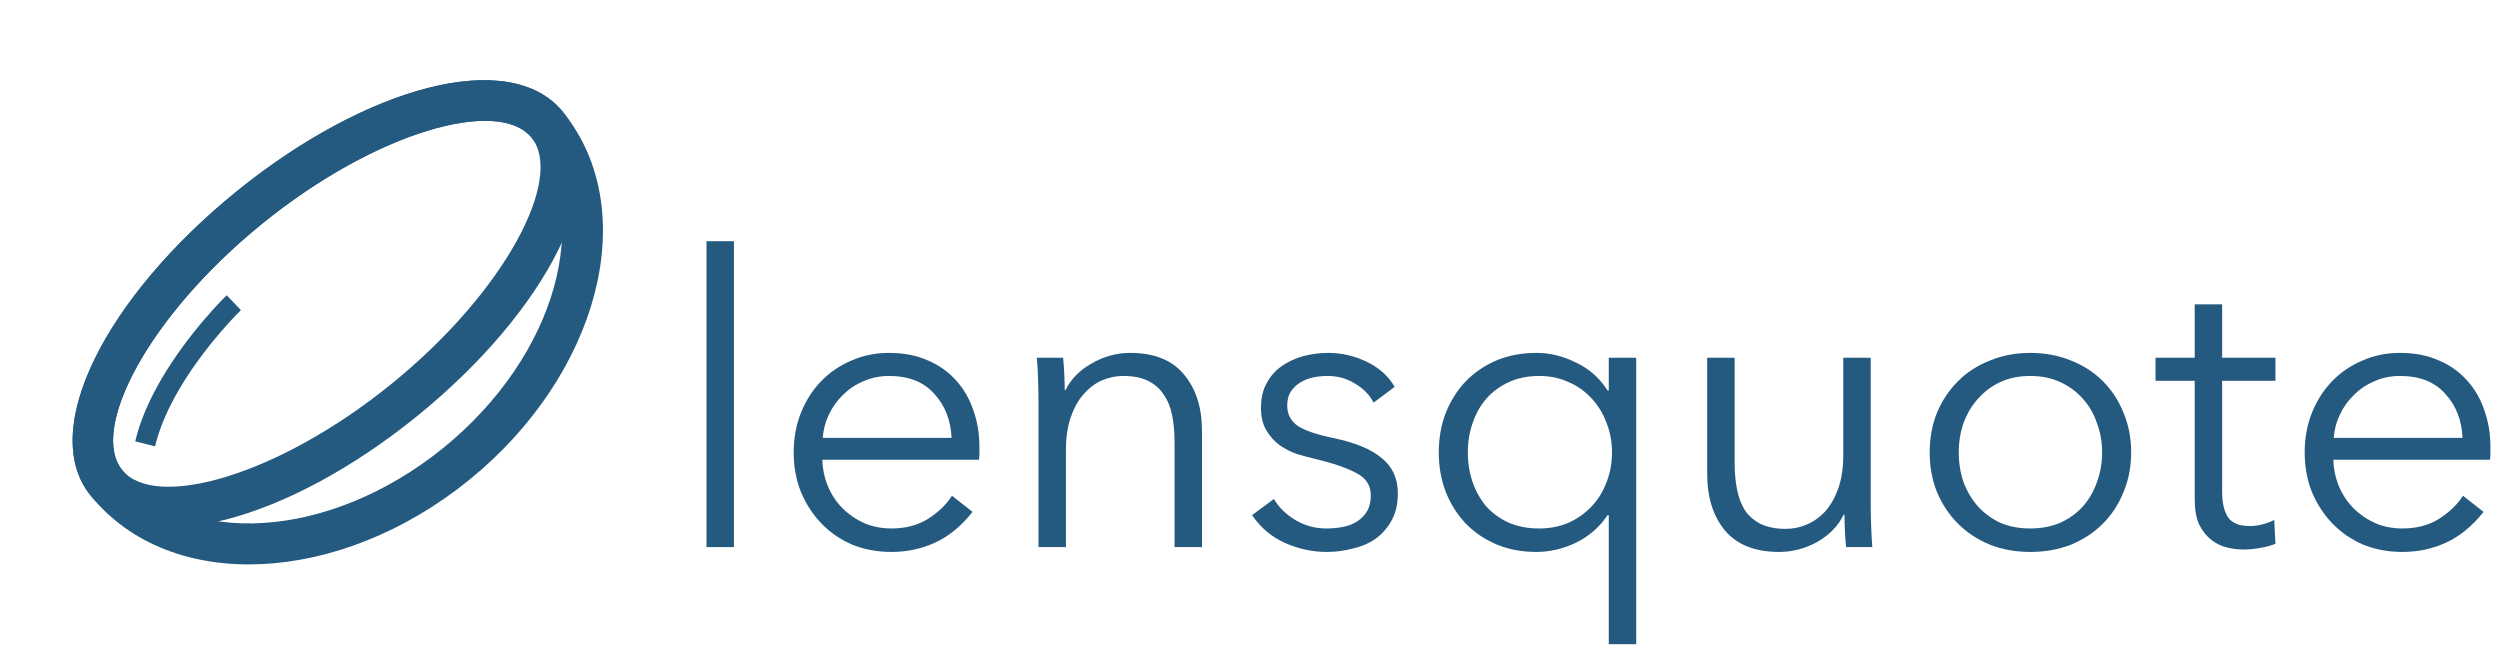
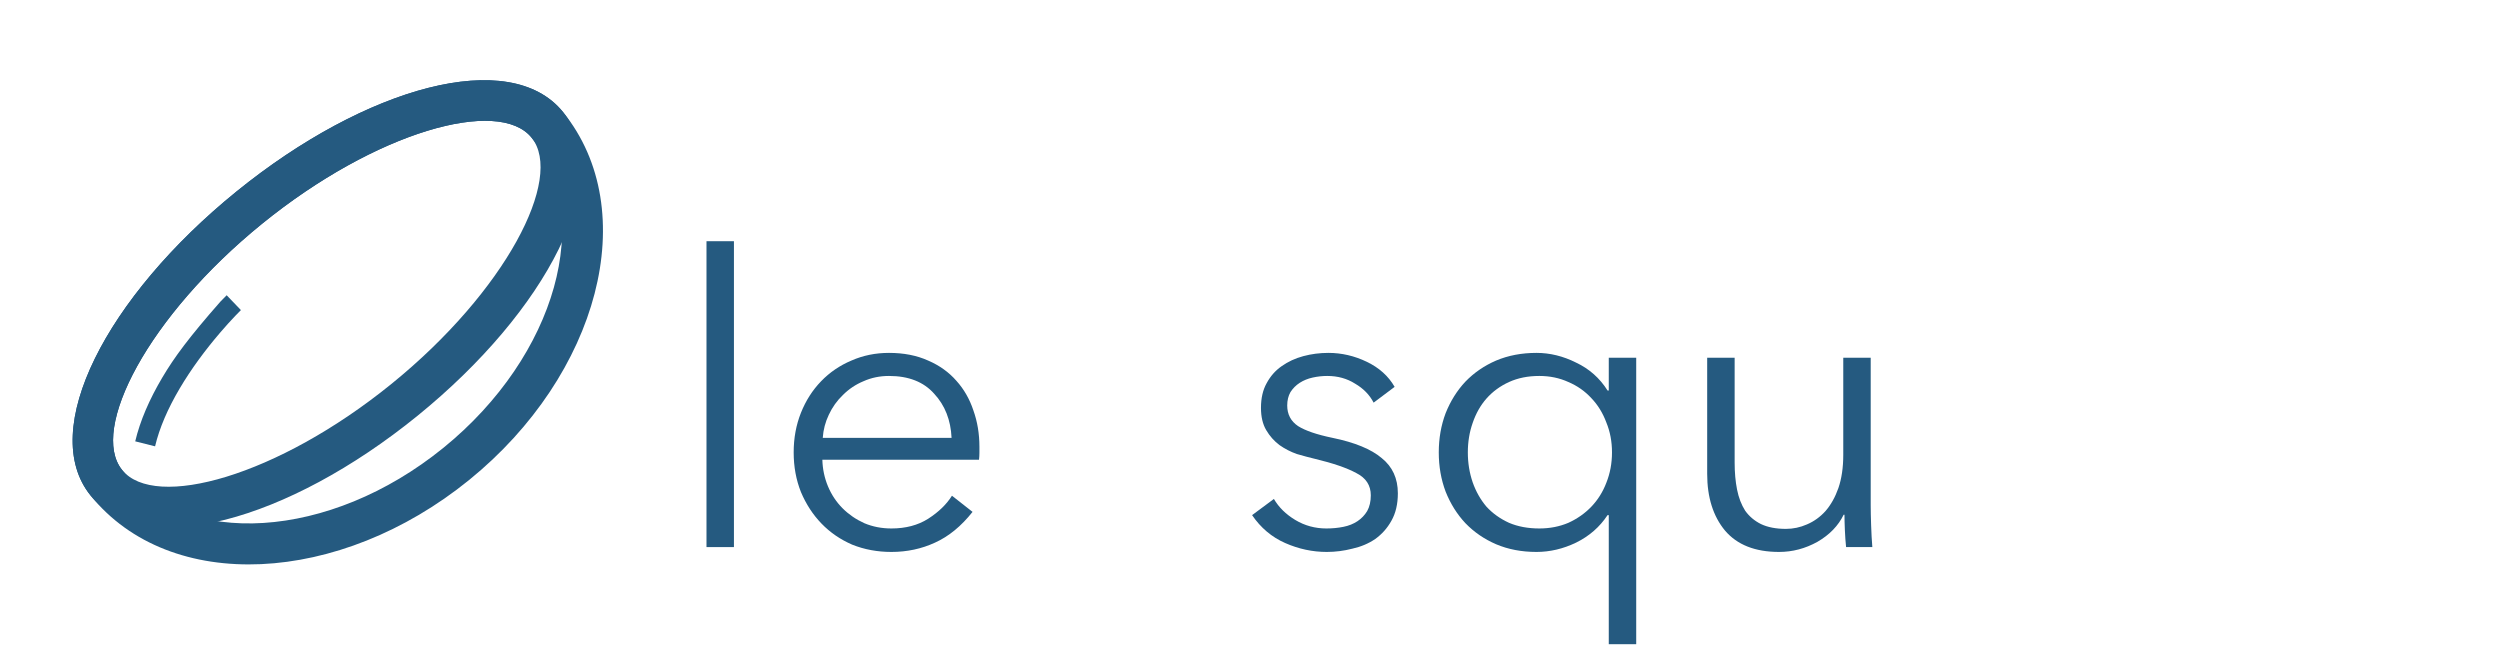
<svg xmlns="http://www.w3.org/2000/svg" width="134" height="36" viewBox="0 0 134 36" fill="none">
  <g id="logo">
    <g id="Group">
      <path id="Shape" d="M4.855 26.558C9.129 31.847 18.204 31.36 25.148 25.725C32.092 20.09 34.454 11.296 30.181 6.008C27.338 2.491 19.608 4.639 12.663 10.275C5.717 15.911 2.013 23.041 4.855 26.558ZM6.544 25.189C4.789 23.017 7.941 16.949 14.05 11.992C20.159 7.035 26.738 5.207 28.492 7.378C31.88 11.57 29.871 19.05 23.761 24.008C17.65 28.966 9.931 29.381 6.544 25.189Z" fill="#255A80" />
      <path id="Shape_2" d="M22.373 22.291C29.318 16.655 33.022 9.525 30.18 6.008C27.338 2.491 19.608 4.639 12.662 10.275C5.717 15.911 2.013 23.041 4.855 26.558C7.697 30.075 15.427 27.927 22.373 22.291ZM20.986 20.574C14.877 25.531 8.298 27.359 6.544 25.188C4.789 23.017 7.941 16.948 14.05 11.991C20.158 7.035 26.737 5.207 28.492 7.378C30.246 9.549 27.094 15.618 20.986 20.574Z" fill="#255A80" />
-       <path id="Shape_3" d="M8.312 23.923C8.544 22.938 8.999 21.892 9.636 20.814C10.251 19.774 11 18.762 11.807 17.821C12.089 17.491 12.359 17.194 12.606 16.935C12.752 16.781 12.858 16.674 12.913 16.621L12.149 15.825C12.084 15.888 11.969 16.005 11.812 16.169C11.552 16.442 11.27 16.753 10.975 17.097C10.13 18.083 9.345 19.144 8.695 20.244C8.006 21.409 7.509 22.552 7.248 23.656L8.312 23.923Z" fill="#255A80" />
+       <path id="Shape_3" d="M8.312 23.923C8.544 22.938 8.999 21.892 9.636 20.814C10.251 19.774 11 18.762 11.807 17.821C12.089 17.491 12.359 17.194 12.606 16.935C12.752 16.781 12.858 16.674 12.913 16.621L12.149 15.825C12.084 15.888 11.969 16.005 11.812 16.169C10.13 18.083 9.345 19.144 8.695 20.244C8.006 21.409 7.509 22.552 7.248 23.656L8.312 23.923Z" fill="#255A80" />
    </g>
    <g id="lensquote">
-       <path id="Vector" d="M131.993 23.468C131.949 22.514 131.639 21.726 131.062 21.105C130.499 20.469 129.691 20.151 128.638 20.151C128.148 20.151 127.693 20.245 127.275 20.433C126.856 20.606 126.488 20.852 126.171 21.17C125.854 21.473 125.601 21.828 125.414 22.232C125.226 22.623 125.118 23.035 125.089 23.468H131.993ZM133.486 23.946C133.486 24.047 133.486 24.155 133.486 24.271C133.486 24.387 133.479 24.509 133.464 24.64H125.067C125.082 25.146 125.183 25.623 125.37 26.071C125.558 26.519 125.817 26.909 126.149 27.242C126.481 27.574 126.871 27.842 127.318 28.044C127.765 28.232 128.249 28.326 128.768 28.326C129.533 28.326 130.189 28.153 130.737 27.806C131.3 27.444 131.726 27.032 132.014 26.57L133.118 27.437C132.512 28.203 131.841 28.753 131.105 29.085C130.384 29.418 129.605 29.584 128.768 29.584C128.018 29.584 127.318 29.454 126.669 29.194C126.034 28.919 125.486 28.543 125.024 28.066C124.562 27.589 124.194 27.025 123.92 26.375C123.66 25.724 123.531 25.015 123.531 24.249C123.531 23.483 123.66 22.775 123.92 22.124C124.18 21.473 124.541 20.91 125.002 20.433C125.464 19.955 126.005 19.587 126.625 19.326C127.246 19.052 127.917 18.915 128.638 18.915C129.432 18.915 130.132 19.052 130.737 19.326C131.343 19.587 131.848 19.948 132.252 20.411C132.656 20.859 132.959 21.387 133.161 21.994C133.378 22.601 133.486 23.252 133.486 23.946Z" fill="#255A80" />
-       <path id="Vector_2" d="M121.964 20.411H119.107V26.331C119.107 26.707 119.143 27.018 119.216 27.264C119.288 27.509 119.389 27.704 119.519 27.849C119.663 27.979 119.829 28.073 120.016 28.131C120.204 28.174 120.406 28.196 120.622 28.196C120.824 28.196 121.034 28.167 121.25 28.109C121.481 28.052 121.697 27.972 121.899 27.871L121.964 29.15C121.704 29.251 121.43 29.324 121.142 29.367C120.868 29.425 120.565 29.454 120.233 29.454C119.959 29.454 119.67 29.418 119.367 29.345C119.064 29.273 118.783 29.136 118.523 28.933C118.263 28.731 118.047 28.456 117.874 28.109C117.715 27.762 117.636 27.307 117.636 26.743V20.411H115.536V19.175H117.636V16.312H119.107V19.175H121.964V20.411Z" fill="#255A80" />
-       <path id="Vector_3" d="M114.231 24.249C114.231 25.015 114.094 25.724 113.82 26.375C113.56 27.025 113.192 27.589 112.716 28.066C112.24 28.543 111.67 28.919 111.006 29.194C110.342 29.454 109.614 29.584 108.82 29.584C108.041 29.584 107.32 29.454 106.656 29.194C105.992 28.919 105.422 28.543 104.946 28.066C104.47 27.589 104.095 27.025 103.821 26.375C103.561 25.724 103.431 25.015 103.431 24.249C103.431 23.483 103.561 22.775 103.821 22.124C104.095 21.473 104.47 20.91 104.946 20.433C105.422 19.955 105.992 19.587 106.656 19.326C107.32 19.052 108.041 18.915 108.82 18.915C109.614 18.915 110.342 19.052 111.006 19.326C111.67 19.587 112.24 19.955 112.716 20.433C113.192 20.91 113.56 21.473 113.82 22.124C114.094 22.775 114.231 23.483 114.231 24.249ZM112.673 24.249C112.673 23.685 112.579 23.158 112.391 22.666C112.218 22.16 111.966 21.726 111.634 21.365C111.302 20.989 110.898 20.693 110.422 20.476C109.946 20.259 109.412 20.151 108.82 20.151C108.229 20.151 107.695 20.259 107.219 20.476C106.757 20.693 106.36 20.989 106.028 21.365C105.696 21.726 105.437 22.16 105.249 22.666C105.076 23.158 104.99 23.685 104.99 24.249C104.99 24.813 105.076 25.348 105.249 25.854C105.437 26.346 105.696 26.779 106.028 27.155C106.36 27.517 106.757 27.806 107.219 28.023C107.695 28.225 108.229 28.326 108.82 28.326C109.412 28.326 109.946 28.225 110.422 28.023C110.898 27.806 111.302 27.517 111.634 27.155C111.966 26.779 112.218 26.346 112.391 25.854C112.579 25.348 112.673 24.813 112.673 24.249Z" fill="#255A80" />
      <path id="Vector_4" d="M98.95 29.324C98.921 29.049 98.9 28.745 98.885 28.413C98.871 28.08 98.864 27.806 98.864 27.589H98.82C98.532 28.182 98.063 28.666 97.414 29.042C96.764 29.403 96.079 29.584 95.358 29.584C94.073 29.584 93.107 29.201 92.457 28.435C91.823 27.668 91.505 26.656 91.505 25.399V19.175H92.977V24.791C92.977 25.326 93.02 25.811 93.107 26.244C93.193 26.678 93.338 27.054 93.54 27.372C93.756 27.676 94.037 27.914 94.384 28.088C94.744 28.261 95.192 28.348 95.725 28.348C96.115 28.348 96.49 28.268 96.851 28.109C97.226 27.95 97.558 27.712 97.846 27.394C98.135 27.061 98.366 26.649 98.539 26.158C98.712 25.652 98.799 25.059 98.799 24.379V19.175H100.27V27.09C100.27 27.365 100.278 27.719 100.292 28.153C100.306 28.586 100.328 28.977 100.357 29.324H98.95Z" fill="#255A80" />
      <path id="Vector_5" d="M86.165 27.611C85.746 28.247 85.183 28.738 84.477 29.085C83.784 29.418 83.077 29.584 82.356 29.584C81.562 29.584 80.841 29.447 80.191 29.172C79.556 28.897 79.008 28.521 78.547 28.044C78.099 27.567 77.746 27.003 77.486 26.353C77.241 25.702 77.118 25.001 77.118 24.249C77.118 23.497 77.241 22.796 77.486 22.146C77.746 21.495 78.099 20.931 78.547 20.454C79.008 19.977 79.556 19.601 80.191 19.326C80.841 19.052 81.562 18.915 82.356 18.915C83.077 18.915 83.784 19.088 84.477 19.435C85.183 19.767 85.746 20.266 86.165 20.931H86.23V19.175H87.701V34.528H86.23V27.611H86.165ZM78.676 24.249C78.676 24.813 78.763 25.348 78.936 25.854C79.109 26.346 79.355 26.779 79.672 27.155C80.004 27.517 80.408 27.806 80.884 28.023C81.36 28.225 81.901 28.326 82.507 28.326C83.07 28.326 83.589 28.225 84.065 28.023C84.541 27.806 84.953 27.517 85.299 27.155C85.645 26.794 85.912 26.367 86.1 25.876C86.302 25.37 86.403 24.828 86.403 24.249C86.403 23.671 86.302 23.136 86.1 22.645C85.912 22.139 85.645 21.705 85.299 21.343C84.953 20.967 84.541 20.678 84.065 20.476C83.589 20.259 83.07 20.151 82.507 20.151C81.901 20.151 81.36 20.259 80.884 20.476C80.408 20.693 80.004 20.989 79.672 21.365C79.355 21.726 79.109 22.16 78.936 22.666C78.763 23.158 78.676 23.685 78.676 24.249Z" fill="#255A80" />
      <path id="Vector_6" d="M73.626 21.582C73.41 21.163 73.078 20.823 72.631 20.563C72.198 20.288 71.7 20.151 71.138 20.151C70.878 20.151 70.618 20.18 70.359 20.237C70.099 20.295 69.868 20.389 69.666 20.519C69.464 20.649 69.298 20.816 69.168 21.018C69.053 21.22 68.995 21.459 68.995 21.734C68.995 22.211 69.19 22.579 69.579 22.84C69.969 23.085 70.582 23.295 71.419 23.468C72.617 23.714 73.497 24.076 74.059 24.553C74.636 25.015 74.925 25.644 74.925 26.439C74.925 27.018 74.81 27.509 74.579 27.914C74.362 28.305 74.074 28.63 73.713 28.89C73.352 29.136 72.941 29.309 72.48 29.41C72.032 29.526 71.578 29.584 71.116 29.584C70.351 29.584 69.608 29.425 68.887 29.107C68.165 28.789 67.574 28.29 67.112 27.611L68.281 26.743C68.541 27.191 68.923 27.567 69.428 27.871C69.933 28.174 70.488 28.326 71.094 28.326C71.412 28.326 71.715 28.297 72.003 28.239C72.292 28.182 72.544 28.08 72.761 27.936C72.977 27.791 73.15 27.611 73.28 27.394C73.41 27.162 73.475 26.881 73.475 26.548C73.475 26.013 73.215 25.616 72.696 25.355C72.191 25.081 71.455 24.828 70.488 24.596C70.185 24.524 69.861 24.437 69.514 24.336C69.183 24.22 68.872 24.061 68.584 23.859C68.295 23.642 68.057 23.375 67.87 23.056C67.682 22.738 67.588 22.341 67.588 21.864C67.588 21.343 67.689 20.902 67.891 20.541C68.093 20.165 68.36 19.861 68.692 19.63C69.038 19.384 69.428 19.204 69.861 19.088C70.294 18.972 70.741 18.915 71.203 18.915C71.909 18.915 72.595 19.073 73.259 19.392C73.922 19.71 74.42 20.158 74.752 20.736L73.626 21.582Z" fill="#255A80" />
-       <path id="Vector_7" d="M56.983 19.175C57.011 19.449 57.033 19.753 57.047 20.085C57.062 20.418 57.069 20.693 57.069 20.91H57.112C57.401 20.317 57.87 19.84 58.519 19.478C59.168 19.102 59.854 18.915 60.575 18.915C61.859 18.915 62.819 19.298 63.454 20.064C64.103 20.83 64.427 21.842 64.427 23.1V29.324H62.956V23.707C62.956 23.172 62.913 22.688 62.826 22.254C62.739 21.82 62.588 21.452 62.371 21.148C62.169 20.83 61.888 20.584 61.527 20.411C61.181 20.237 60.741 20.151 60.207 20.151C59.818 20.151 59.435 20.23 59.06 20.389C58.7 20.548 58.375 20.794 58.086 21.127C57.798 21.445 57.567 21.857 57.394 22.363C57.221 22.854 57.134 23.44 57.134 24.119V29.324H55.662V21.408C55.662 21.134 55.655 20.779 55.641 20.346C55.626 19.912 55.605 19.522 55.576 19.175H56.983Z" fill="#255A80" />
      <path id="Vector_8" d="M51.004 23.468C50.96 22.514 50.65 21.726 50.073 21.105C49.51 20.469 48.702 20.151 47.649 20.151C47.158 20.151 46.704 20.245 46.285 20.433C45.867 20.606 45.499 20.852 45.182 21.17C44.864 21.473 44.612 21.828 44.424 22.232C44.237 22.623 44.129 23.035 44.1 23.468H51.004ZM52.497 23.946C52.497 24.047 52.497 24.155 52.497 24.271C52.497 24.387 52.49 24.509 52.475 24.64H44.078C44.092 25.146 44.193 25.623 44.381 26.071C44.569 26.519 44.828 26.909 45.16 27.242C45.492 27.574 45.882 27.842 46.329 28.044C46.776 28.232 47.259 28.326 47.779 28.326C48.544 28.326 49.2 28.153 49.748 27.806C50.311 27.444 50.737 27.032 51.025 26.57L52.129 27.437C51.523 28.203 50.852 28.753 50.116 29.085C49.395 29.418 48.616 29.584 47.779 29.584C47.029 29.584 46.329 29.454 45.679 29.194C45.045 28.919 44.496 28.543 44.035 28.066C43.573 27.589 43.205 27.025 42.931 26.375C42.671 25.724 42.541 25.015 42.541 24.249C42.541 23.483 42.671 22.775 42.931 22.124C43.191 21.473 43.551 20.91 44.013 20.433C44.475 19.955 45.016 19.587 45.636 19.326C46.257 19.052 46.928 18.915 47.649 18.915C48.443 18.915 49.142 19.052 49.748 19.326C50.354 19.587 50.859 19.948 51.263 20.411C51.667 20.859 51.97 21.387 52.172 21.994C52.389 22.601 52.497 23.252 52.497 23.946Z" fill="#255A80" />
      <path id="Vector_9" d="M39.339 29.324H37.868V12.929H39.339V29.324Z" fill="#255A80" />
    </g>
  </g>
</svg>